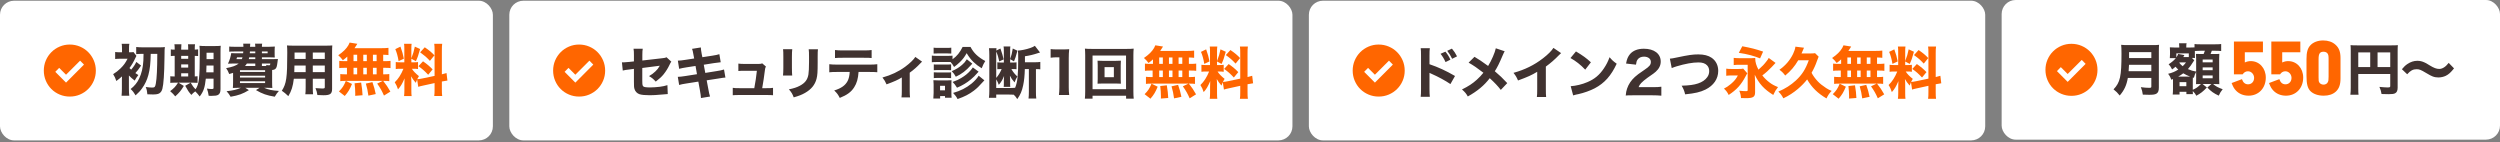
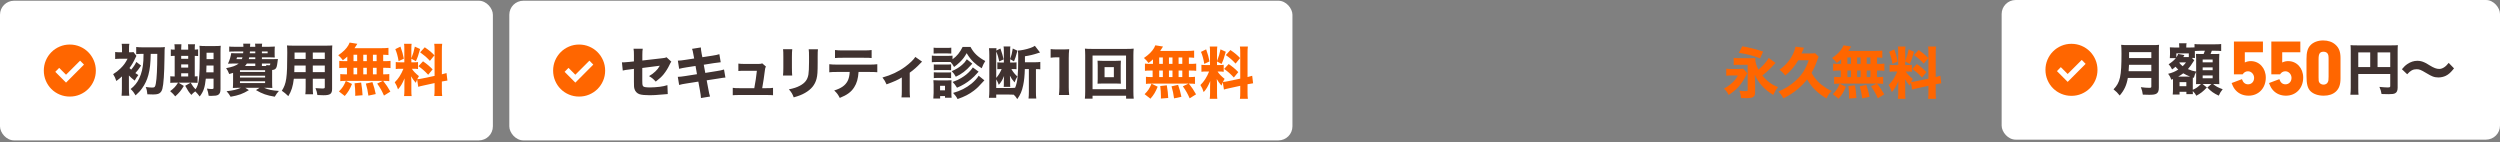
<svg xmlns="http://www.w3.org/2000/svg" width="913" height="52" viewBox="0 0 913 52" fill="none">
  <rect x="0" y="0" width="913" height="52" fill="#808080" stroke="none" />
  <rect y="0.268" width="180" height="51" rx="5.122" fill="white" />
  <path d="M24.114 30.174L30.673 23.593L29.253 22.151L24.114 27.289L21.612 24.788L20.192 26.23L24.114 30.174ZM25.482 35.268C24.184 35.268 22.955 35.023 21.793 34.533C20.631 34.043 19.62 33.368 18.76 32.508C17.9 31.648 17.225 30.637 16.735 29.475C16.245 28.313 16 27.082 16 25.782C16 24.469 16.245 23.235 16.736 22.08C17.227 20.925 17.903 19.915 18.766 19.05C19.628 18.185 20.637 17.505 21.795 17.01C22.953 16.515 24.179 16.268 25.474 16.268C26.789 16.268 28.028 16.515 29.189 17.008C30.35 17.502 31.361 18.18 32.222 19.044C33.083 19.907 33.761 20.918 34.257 22.076C34.752 23.234 35 24.472 35 25.791C35 27.095 34.753 28.323 34.258 29.477C33.763 30.632 33.083 31.64 32.218 32.502C31.353 33.364 30.343 34.041 29.188 34.532C28.033 35.023 26.797 35.268 25.482 35.268Z" fill="#FF6600" />
  <path d="M52.424 19.665H52.26C51.277 19.665 50.355 19.706 49.74 19.768V17.166C50.416 17.248 51.277 17.289 52.26 17.289H58.283C59.102 17.289 59.84 17.248 60.209 17.186C60.106 17.862 60.106 17.883 60.065 21.345C60.004 26.815 59.737 30.81 59.307 32.407C59.082 33.248 58.734 33.739 58.181 34.087C57.709 34.374 56.992 34.497 55.866 34.497C55.333 34.497 54.575 34.477 53.817 34.436C53.715 33.206 53.592 32.715 53.223 31.773C54.206 31.916 55.026 31.977 55.62 31.977C56.501 31.977 56.685 31.752 56.91 30.502C57.259 28.597 57.423 25.237 57.443 19.665H55.046C54.985 23.189 54.759 25.217 54.186 27.388C53.674 29.253 52.957 30.789 51.85 32.305C51.215 33.206 50.662 33.78 49.515 34.825C48.941 33.842 48.491 33.248 47.712 32.51C49.126 31.404 50.068 30.236 50.785 28.761C51.727 26.794 52.199 24.787 52.362 22.103C52.404 21.386 52.404 21.14 52.424 19.665ZM47.077 27.573V32.387C47.077 33.473 47.118 34.313 47.221 34.968H44.393C44.475 34.292 44.516 33.309 44.516 32.387V28.843C44.516 28.741 44.516 28.597 44.537 28.392C44.537 28.126 44.557 28.064 44.557 27.901C43.943 28.474 43.369 28.925 42.488 29.58C42.14 28.536 41.833 27.88 41.321 27.081C42.427 26.385 43.164 25.811 44.025 24.971C45.213 23.803 45.786 23.004 46.585 21.448H43.902C43.205 21.448 42.529 21.488 42.058 21.55V18.989C42.632 19.071 43.062 19.091 43.963 19.091H44.557V17.719C44.557 16.941 44.516 16.428 44.434 15.998H47.241C47.139 16.428 47.118 16.838 47.118 17.719V19.091H47.343C48.081 19.091 48.409 19.071 48.757 19.01L49.822 20.403C49.699 20.587 49.597 20.812 49.371 21.304C48.839 22.492 48.122 23.742 47.282 24.848C47.528 25.114 47.63 25.217 47.897 25.442C48.777 24.418 49.29 23.66 49.781 22.615L51.523 23.947C50.58 25.36 50.13 25.934 49.433 26.692C49.781 26.938 50.007 27.081 50.539 27.409C50.027 28.023 49.658 28.556 49.187 29.437C48.347 28.782 47.712 28.228 47.077 27.573ZM77.991 28.72H75.164C74.815 31.998 74.324 33.411 72.931 35.235C72.398 34.518 71.824 33.862 71.312 33.37C70.636 33.883 70.349 34.128 69.878 34.661C68.833 33.432 68.731 33.309 67.645 31.322L69.632 30.195C70.288 31.322 70.657 31.834 71.415 32.592C72.685 30.81 72.951 28.495 72.951 19.583C72.951 18.067 72.931 17.535 72.849 16.715C73.607 16.797 74.098 16.818 75.246 16.818H78.298C79.507 16.818 79.998 16.797 80.613 16.715C80.551 17.248 80.531 17.883 80.531 19.091V32.571C80.531 33.657 80.244 34.333 79.629 34.661C79.179 34.907 78.462 35.009 77.274 35.009C77.069 35.009 76.741 35.009 76.208 34.989C76.065 33.965 75.922 33.37 75.573 32.346C76.475 32.469 76.802 32.51 77.233 32.51C77.868 32.51 77.991 32.428 77.991 32.08V28.72ZM77.991 23.926H75.409C75.389 24.93 75.368 25.381 75.328 26.405H77.991V23.926ZM77.991 21.591V19.255H75.43V21.591H77.991ZM63.794 18.129V17.801C63.794 17.104 63.773 16.633 63.691 16.162H66.252C66.191 16.674 66.17 17.084 66.17 17.801V18.129H68.731V17.801C68.731 17.063 68.71 16.613 68.649 16.162H71.23C71.148 16.633 71.128 17.063 71.128 17.801V18.129C71.804 18.108 72.029 18.088 72.357 18.026V20.464C72.029 20.423 71.722 20.403 71.128 20.403V27.921C71.66 27.901 71.824 27.88 72.152 27.839V30.256C71.722 30.215 71.333 30.195 70.513 30.195H65.187L67.133 31.383C66.15 33.043 65.474 33.862 63.999 35.194C63.425 34.477 63.056 34.087 62.134 33.288C63.548 32.223 64.081 31.67 65.023 30.195H63.753C62.913 30.195 62.585 30.215 62.196 30.277V27.839C62.585 27.901 62.913 27.921 63.691 27.921H63.794V20.403C63.015 20.403 62.728 20.423 62.38 20.485V18.026C62.708 18.108 63.036 18.129 63.794 18.129ZM66.17 27.921H68.731V26.753H66.17V27.921ZM66.17 24.684H68.731V23.517H66.17V24.684ZM66.17 21.468H68.731V20.403H66.17V21.468ZM95.65 21.591H99.829C100.607 21.591 100.997 21.591 101.488 21.55C101.447 21.714 101.386 22.144 101.324 22.82C101.14 24.213 101.017 24.664 100.669 25.053C100.382 25.36 100.095 25.483 99.378 25.565C99.378 25.954 99.378 25.954 99.378 26.323V29.908C99.378 30.953 99.399 31.588 99.46 32.121C98.989 32.08 98.272 32.059 97.33 32.059H96.449C97.883 32.735 99.46 33.063 101.857 33.206C101.222 33.923 100.874 34.395 100.341 35.317C97.391 34.825 95.855 34.292 93.478 32.899L94.83 32.059H89.565L90.897 32.92C88.603 34.292 87.25 34.784 84.218 35.337C83.727 34.477 83.44 34.087 82.743 33.309C85.038 33.063 86.472 32.735 88.008 32.059H87.168C86.206 32.059 85.529 32.08 85.038 32.121C85.079 31.67 85.12 31.015 85.12 30.072V26.61C84.649 26.774 84.403 26.835 83.706 27.04C83.235 25.872 83.133 25.709 82.579 24.889C84.874 24.459 86.185 23.988 87.168 23.209H84.894C84.362 23.209 83.891 23.23 83.256 23.25C83.87 21.98 84.259 20.689 84.444 19.399C84.874 19.44 85.366 19.46 86.124 19.46H88.787C88.807 19.174 88.828 19.091 88.848 18.805H85.653C84.669 18.805 84.136 18.825 83.706 18.887V17.002C84.239 17.063 84.71 17.084 85.653 17.084H88.889C88.889 16.531 88.869 16.305 88.807 15.937H91.389C91.348 16.203 91.348 16.203 91.307 17.084H93.232C93.212 16.428 93.212 16.346 93.13 15.937H95.752C95.67 16.305 95.65 16.572 95.65 17.084H98.333C98.927 17.084 99.89 17.043 100.382 17.002C100.321 17.494 100.3 17.821 100.3 18.661V19.44C100.3 20.239 100.3 20.505 100.362 20.997C99.726 20.956 99.091 20.935 98.313 20.935H95.65V21.591ZM95.65 24.111H97.33C97.268 23.967 97.248 23.906 97.166 23.701C97.473 23.783 97.924 23.844 98.129 23.844C98.6 23.844 98.661 23.803 98.723 23.209H95.65V24.111ZM93.232 24.111V23.209H90.159C89.893 23.619 89.811 23.742 89.463 24.111H93.232ZM88.561 20.935H86.574C86.451 21.325 86.451 21.345 86.349 21.591H88.336C88.439 21.325 88.48 21.222 88.561 20.935ZM93.232 20.935H91.02C90.958 21.202 90.938 21.304 90.856 21.591H93.232V20.935ZM93.232 18.805H91.266C91.245 19.133 91.245 19.215 91.225 19.46H93.232V18.805ZM95.65 18.805V19.46H97.739V18.805H95.65ZM87.64 25.627V26.282H96.817V25.627H87.64ZM87.64 27.655V28.31H96.817V27.655H87.64ZM87.64 29.683V30.338H96.817V29.683H87.64ZM114.231 28.761V31.895C114.231 33.145 114.251 33.76 114.333 34.415H111.506C111.588 33.78 111.629 33.186 111.629 31.916V28.761H107.306C106.979 31.527 106.446 33.227 105.299 35.112C104.213 34.087 103.885 33.821 102.922 33.145C104.602 30.543 104.909 28.392 104.909 19.296C104.909 18.108 104.889 17.35 104.807 16.592C105.565 16.654 106.098 16.674 107.204 16.674H118.901C120.131 16.674 120.704 16.654 121.36 16.592C121.298 17.248 121.278 17.842 121.278 19.051V32.469C121.278 34.272 120.581 34.784 118.143 34.784C117.57 34.784 116.546 34.743 115.91 34.702C115.788 33.78 115.624 33.186 115.214 32.182C116.156 32.264 117.037 32.326 117.652 32.326C118.451 32.326 118.615 32.244 118.615 31.834V28.761H114.231ZM114.231 21.529H118.615V19.194H114.231V21.529ZM111.629 21.529V19.194H107.573V21.529H111.629ZM114.231 23.926V26.344H118.615V23.926H114.231ZM111.629 23.926H107.532C107.532 24.807 107.511 25.258 107.47 26.344H111.629V23.926Z" fill="#403230" />
  <path d="M126.83 22.328V20.669C126.358 21.12 126.051 21.386 125.211 22.001C124.658 21.263 124.207 20.771 123.531 20.177C125.396 18.887 126.44 17.842 127.239 16.51C127.424 16.183 127.588 15.834 127.69 15.547L130.497 15.998C130.333 16.224 130.312 16.265 130.148 16.551C129.923 16.899 129.759 17.166 129.472 17.596H139.244C140.473 17.596 141.211 17.555 141.866 17.473V20.116C141.211 20.034 140.842 20.013 139.941 19.993V22.328H140.617C141.621 22.328 142.01 22.308 142.624 22.226V24.869C142.01 24.787 141.6 24.766 140.617 24.766H139.941V27.143H140.228C141.231 27.143 141.641 27.122 142.174 27.04V29.642C141.6 29.56 141.17 29.54 140.268 29.54H139.941C141.067 30.953 141.682 31.875 142.563 33.452L140.228 34.907C139.47 33.186 138.937 32.223 137.749 30.523L139.797 29.54H126.031C125.252 29.54 124.801 29.56 124.269 29.642V27.04C124.822 27.122 125.314 27.143 126.276 27.143H126.707V24.766H125.908C124.965 24.766 124.494 24.787 123.9 24.869V22.226C124.515 22.308 124.904 22.328 125.908 22.328H126.83ZM129.104 19.993V22.328H130.435V19.993H129.104ZM132.668 19.993V22.328H133.959V19.993H132.668ZM129.104 24.766V27.143H130.435V24.766H129.104ZM132.668 24.766V27.143H133.959V24.766H132.668ZM136.192 27.143H137.544V24.766H136.192V27.143ZM136.192 22.328H137.544V19.993H136.192V22.328ZM137.216 34.354L134.532 34.927C134.246 32.92 134.123 32.326 133.61 30.523L136.007 29.99C136.601 31.691 136.868 32.653 137.216 34.354ZM132.402 34.784L129.718 34.989C129.739 34.62 129.739 34.333 129.739 34.149C129.739 33.145 129.636 31.486 129.493 30.42L131.89 30.154C132.217 32.162 132.32 33.104 132.402 34.784ZM125.908 35.05L123.777 33.391C125.006 32.182 125.6 31.301 126.297 29.56L128.55 30.666C127.69 32.715 127.178 33.575 125.908 35.05ZM152.745 31.711L152.335 29.027C152.13 29.498 152.068 29.662 151.843 30.256C150.839 29.027 150.757 28.904 150.122 27.86C150.225 29.089 150.225 29.191 150.225 29.847V33.022C150.225 33.985 150.245 34.518 150.327 35.091H147.562C147.643 34.456 147.684 33.862 147.684 32.961V30.707C147.684 29.929 147.705 29.191 147.746 28.618C146.845 30.687 146.332 31.547 145.349 32.633C145.042 31.649 144.673 30.83 144.161 30.052C145.472 28.782 146.476 27.224 147.336 25.114H146.414C145.492 25.114 145.042 25.135 144.53 25.217V22.656C145.001 22.738 145.431 22.759 146.394 22.759H147.664V17.903C147.664 17.002 147.643 16.531 147.562 15.998H150.327C150.245 16.49 150.225 16.961 150.225 17.883V21.304C150.901 19.522 151.147 18.723 151.495 17.022L153.421 17.903C152.826 20.095 152.478 21.079 151.884 22.349L150.225 21.448V22.759H151.065C151.884 22.759 152.232 22.738 152.663 22.656V25.217C152.171 25.135 151.782 25.114 151.024 25.114H150.409C151.003 26.036 151.802 26.856 152.99 27.798C152.663 28.372 152.581 28.515 152.376 28.925C152.847 28.904 153.605 28.802 154.322 28.638L158.706 27.716V18.477C158.706 17.227 158.685 16.654 158.583 15.998H161.492C161.39 16.695 161.369 17.248 161.369 18.477V27.143C162.168 26.958 162.516 26.856 163.07 26.671L163.397 29.417C162.844 29.478 162.373 29.56 161.369 29.765V32.571C161.369 33.821 161.39 34.354 161.492 35.071H158.583C158.685 34.374 158.706 33.842 158.706 32.551V30.338L154.691 31.219C153.728 31.424 153.154 31.568 152.745 31.711ZM144.366 17.944L146.25 17.022C146.906 18.866 147.172 19.849 147.48 21.427L145.574 22.328C145.247 20.423 144.919 19.255 144.366 17.944ZM153.441 19.112L155.121 17.268C156.842 18.456 157.518 19.03 158.645 20.198L157.006 22.226C155.572 20.73 155.326 20.505 153.441 19.112ZM152.806 24.172L154.486 22.39C156.043 23.476 156.903 24.213 157.989 25.34L156.371 27.306C154.978 25.831 154.26 25.196 152.806 24.172Z" fill="#FF6600" />
  <rect x="186" y="0.268" width="286" height="51" rx="5.122" fill="white" />
  <path d="M231.511 22.427V20.174C231.511 19.006 231.49 18.535 231.367 17.797H234.727C234.625 18.432 234.584 18.965 234.584 20.112V22.099L241.897 21.259C242.819 21.157 242.983 21.116 243.413 20.911L245.175 22.529C244.909 22.857 244.868 22.919 244.56 23.574C243.925 24.926 243.229 26.032 242.368 27.118C241.631 28.02 240.955 28.655 239.48 29.802C238.497 28.737 238.128 28.45 237.022 27.794C237.964 27.262 238.599 26.791 239.357 26.073C240.053 25.418 240.422 24.947 240.955 24.004L234.563 24.824V29.31C234.584 30.642 234.584 30.642 234.645 30.97C234.727 31.461 234.993 31.707 235.567 31.81C236.038 31.892 236.673 31.933 237.37 31.933C238.333 31.933 239.91 31.83 240.996 31.687C242.123 31.523 242.737 31.4 243.741 31.093L243.864 34.35C243.413 34.35 243.413 34.35 241.59 34.534C239.91 34.698 238.456 34.78 237.329 34.78C235.628 34.78 234.317 34.657 233.559 34.411C232.699 34.145 231.961 33.387 231.716 32.506C231.531 31.851 231.511 31.523 231.511 29.741V25.152L230.118 25.336C228.397 25.541 228.315 25.561 227.434 25.766L227.127 22.755C227.393 22.775 227.618 22.775 227.741 22.775C228.151 22.775 228.848 22.714 229.81 22.611L231.511 22.427ZM253.513 21.362L253.288 20.194C252.98 18.494 252.98 18.494 252.734 17.838L255.951 17.326C255.971 17.982 256.053 18.576 256.258 19.682L256.504 20.89L260.109 20.337C261.441 20.133 261.912 20.03 262.711 19.784L263.203 22.734C262.301 22.816 262.301 22.816 260.622 23.062L257.016 23.636L257.569 26.627L261.666 25.971C263.018 25.766 263.572 25.643 264.411 25.377L264.924 28.327C264.207 28.368 264.207 28.368 262.24 28.696L258.081 29.331L258.655 32.383C258.942 33.981 259.044 34.432 259.31 35.251L255.992 35.804C255.971 35.21 255.848 34.248 255.602 32.936L255.029 29.802L250.604 30.498C249.334 30.703 248.863 30.785 248.023 31.031L247.531 28.061C248.371 28.04 248.883 27.979 250.235 27.774L254.537 27.098L254.005 24.086L250.809 24.578C249.375 24.803 249.149 24.865 248.023 25.131L247.551 22.14C248.453 22.12 248.822 22.079 250.317 21.853L253.513 21.362ZM278.357 32.199H279.914C281.164 32.199 281.655 32.178 282.311 32.076V34.78C281.778 34.719 280.918 34.698 279.893 34.698H270.019C268.933 34.698 268.196 34.719 267.602 34.78V32.076C268.339 32.178 268.708 32.199 270.019 32.199H275.468C275.899 29.863 276.206 27.876 276.411 25.848H271.986C270.757 25.848 270.388 25.869 269.65 25.93V23.226C270.47 23.328 270.818 23.349 272.068 23.349H277.025C277.681 23.349 277.906 23.308 278.377 23.144L279.709 24.291C279.463 24.803 279.422 24.967 279.34 25.664C279.074 27.856 278.767 29.884 278.357 32.199ZM285.972 17.961H289.332C289.25 18.637 289.209 19.395 289.209 20.747V24.762C289.209 26.032 289.25 27.036 289.311 27.59H285.952C286.034 26.831 286.075 26.073 286.075 24.721V20.747C286.075 19.17 286.054 18.698 285.972 17.961ZM295.334 17.982H298.715C298.633 18.719 298.612 19.149 298.612 20.706V22.878C298.612 26.278 298.53 27.528 298.202 28.778C297.629 30.99 296.256 32.65 293.982 33.94C292.835 34.596 291.749 35.026 289.865 35.559C289.373 34.248 289.107 33.797 288.103 32.629C289.906 32.26 290.971 31.912 292.098 31.318C293.982 30.314 294.904 29.126 295.232 27.221C295.375 26.401 295.457 24.701 295.457 22.693V20.747C295.457 19.19 295.437 18.821 295.334 17.982ZM317.418 26.278H313.546C313.383 28.696 312.911 30.396 311.949 31.871C310.863 33.592 309.367 34.678 306.684 35.763C306.028 34.493 305.721 34.063 304.656 33.039C307.196 32.26 308.712 31.195 309.552 29.577C309.982 28.757 310.248 27.63 310.31 26.278H305.762C304.389 26.278 303.672 26.299 302.853 26.401V23.451C303.795 23.554 304.41 23.595 305.803 23.595H317.357C318.811 23.595 319.406 23.574 320.389 23.451V26.381C319.446 26.299 319.098 26.278 317.418 26.278ZM304.942 21.198V18.268C305.885 18.391 306.438 18.412 307.892 18.412H315.288C316.886 18.412 317.459 18.391 318.32 18.268V21.198C317.562 21.116 317.193 21.095 315.329 21.095H307.851C306.499 21.095 305.68 21.116 304.942 21.198ZM334.278 20.788L336.737 22.509C336.47 22.734 336.47 22.734 336.04 23.205C334.975 24.353 333.602 25.582 332.23 26.545V33.203C332.23 34.309 332.271 34.965 332.353 35.579H329.218C329.321 34.821 329.341 34.37 329.341 33.203V28.286C327.907 29.187 326.596 29.761 323.769 30.806C323.236 29.638 323.011 29.269 322.274 28.306C325.408 27.446 328.153 26.155 330.55 24.394C332.291 23.103 333.684 21.771 334.278 20.788ZM351.548 17.142H354.437C355.584 19.354 357.141 20.829 359.825 22.284C359.312 23.062 359.046 23.615 358.514 24.926C357.325 24.209 356.444 23.533 355.502 22.632C354.58 21.73 353.966 20.952 353.023 19.416C352.245 20.809 351.651 21.608 350.544 22.693C349.766 23.431 349.233 23.881 348.434 24.455C347.902 23.533 347.676 23.226 347.144 22.652C346.857 22.652 346.775 22.652 346.283 22.652H341.961C341.223 22.652 340.793 22.673 340.301 22.734V20.296C340.793 20.378 341.182 20.399 341.961 20.399H346.201C347.021 20.399 347.431 20.378 347.861 20.317V21.648C349.479 20.481 350.544 19.19 351.548 17.142ZM340.957 19.559V17.408C341.51 17.469 341.838 17.49 342.698 17.49H345.669C346.529 17.49 346.857 17.469 347.41 17.408V19.559C346.918 19.518 346.488 19.497 345.669 19.497H342.698C341.94 19.497 341.428 19.518 340.957 19.559ZM341.018 25.643V23.513C341.428 23.574 341.633 23.574 342.268 23.574H346.14C346.795 23.574 347.021 23.554 347.349 23.513V25.643C346.98 25.602 346.755 25.582 346.14 25.582H342.268C341.653 25.582 341.387 25.602 341.018 25.643ZM341.018 28.532V26.401C341.387 26.442 341.653 26.463 342.268 26.463H346.14C346.795 26.463 346.959 26.463 347.349 26.401V28.532C347 28.491 346.734 28.47 346.099 28.47H342.248C341.633 28.47 341.428 28.47 341.018 28.532ZM343.333 35.989H340.854C340.916 35.333 340.957 34.637 340.957 33.981V30.847C340.957 30.191 340.936 29.843 340.875 29.29C341.326 29.331 341.735 29.351 342.452 29.351H346.16C346.898 29.351 347.185 29.331 347.492 29.29C347.451 29.679 347.451 29.966 347.451 30.724V34.002C347.451 34.698 347.472 35.272 347.533 35.702H345.116V35.087H343.333V35.989ZM343.313 31.338V32.998H345.116V31.338H343.313ZM355.277 24.619L357.387 26.176C355.891 27.835 355.523 28.204 354.58 28.983C353.105 30.232 351.405 31.236 349.5 32.035C348.783 30.908 348.619 30.683 347.881 29.925C349.438 29.372 349.909 29.146 351.036 28.491C352.47 27.63 353.453 26.831 354.416 25.746C354.826 25.274 355.072 24.947 355.277 24.619ZM357.407 27.651L359.497 29.331C359.108 29.741 359.108 29.741 358.944 29.925C357.428 31.625 356.854 32.178 355.666 33.1C353.925 34.432 352.286 35.272 349.705 36.173C349.274 35.313 348.844 34.76 348.066 33.94C350.79 33.162 352.818 32.137 354.826 30.519C355.953 29.577 356.895 28.552 357.407 27.651ZM353.085 21.648L355.092 23.246C354.847 23.513 354.785 23.574 354.539 23.84C352.859 25.766 351.159 27.057 349.069 28.02C348.598 27.18 348.23 26.668 347.574 25.991C349.192 25.295 350.299 24.619 351.364 23.677C352.163 22.98 352.368 22.734 353.085 21.648ZM375.742 25.234H374.267C374.206 27.63 374.022 29.495 373.653 31.195C373.202 33.326 372.669 34.534 371.502 36.194C371.031 35.436 370.785 35.108 370.211 34.575C369.494 34.534 369.371 34.534 368.552 34.534H363.819V35.722H361.156C361.259 34.903 361.3 34.186 361.3 33.223V20.133C361.3 19.047 361.259 18.391 361.177 17.613H363.922C363.86 17.982 363.86 18.104 363.84 18.473L365.356 17.715C366.032 19.702 366.175 20.194 366.524 21.689L364.926 22.427C364.639 20.972 364.311 19.928 363.819 18.821C363.819 19.067 363.819 19.17 363.819 19.354V28.45C364.598 27.59 365.253 26.504 365.807 25.213H365.622C365.11 25.213 364.577 25.234 364.229 25.274V22.755C364.762 22.816 365.008 22.837 365.663 22.837H366.606V18.514C366.606 17.756 366.585 17.428 366.503 16.978H368.982C368.92 17.387 368.9 17.715 368.9 18.535V22.837H369.904C370.559 22.837 370.949 22.816 371.235 22.755V25.295C370.805 25.234 370.395 25.213 369.678 25.213H369.351C370.006 26.34 370.58 27.057 371.543 27.938C371.113 28.614 370.805 29.269 370.518 30.089C369.617 29.044 369.269 28.532 368.818 27.63C368.859 28.102 368.9 28.757 368.9 29.085V30.56C368.9 31.154 368.9 31.318 368.961 31.728H366.544C366.606 31.277 366.606 31.011 366.606 30.54V29.331C366.606 29.146 366.626 28.614 366.687 27.733C366.114 29.167 365.725 29.823 364.762 30.99C364.434 30.068 364.291 29.782 363.819 28.962V32.137H368.613C369.433 32.137 370.15 32.117 370.723 32.055C371.604 29.925 371.85 27.569 371.85 21.321C371.85 19.559 371.83 19.17 371.727 18.473C372.977 18.412 374.78 18.043 376.255 17.531C377.033 17.265 377.484 17.039 377.934 16.732L379.819 19.17C379.758 19.19 379.717 19.19 379.696 19.211C379.368 19.293 379.368 19.293 379.02 19.416C377.545 19.928 375.804 20.337 374.308 20.542V22.734H378.119C378.877 22.734 379.389 22.693 379.922 22.611V25.316C379.43 25.254 379.102 25.234 378.324 25.234V33.53C378.324 34.575 378.344 35.251 378.447 35.989H375.619C375.701 35.292 375.742 34.575 375.742 33.53V25.234ZM369.863 17.715L371.563 18.514C370.969 20.747 370.785 21.321 370.314 22.407L368.9 21.608C369.392 20.215 369.597 19.375 369.863 17.715ZM383.691 21.075V17.92C384.367 18.022 384.879 18.043 385.924 18.043H388.157C389.386 18.043 389.673 18.022 390.472 17.961C390.349 19.108 390.308 19.989 390.308 21.28V31.83C390.308 32.977 390.349 33.756 390.472 34.698H386.723C386.825 33.879 386.887 32.957 386.887 31.83V20.931H385.985C385.186 20.931 384.551 20.972 383.691 21.075ZM402.727 22.222H407.439C408.32 22.222 408.811 22.202 409.344 22.161C409.303 22.652 409.282 23.205 409.282 23.799V28.921C409.282 29.556 409.303 30.048 409.344 30.56C408.811 30.519 408.238 30.498 407.439 30.498H402.727C401.805 30.498 401.375 30.519 400.822 30.56C400.863 29.986 400.883 29.495 400.883 28.921V23.799C400.883 23.226 400.863 22.755 400.822 22.161C401.334 22.202 401.846 22.222 402.727 22.222ZM403.382 24.517V28.204H406.783V24.517H403.382ZM414.035 36.03H411.249V34.965H398.998V36.03H396.192C396.274 35.354 396.315 34.493 396.315 33.285V20.194C396.315 19.211 396.274 18.535 396.212 17.756C396.929 17.838 397.605 17.859 398.609 17.859H411.618C412.622 17.859 413.298 17.838 414.015 17.756C413.953 18.494 413.912 19.19 413.912 20.194V33.305C413.912 34.391 413.953 35.456 414.035 36.03ZM398.998 20.276V32.568H411.229V20.276H398.998Z" fill="#403230" />
  <path d="M421.062 23.328V21.669C420.591 22.12 420.284 22.386 419.444 23.001C418.89 22.263 418.44 21.771 417.764 21.177C419.628 19.887 420.673 18.842 421.472 17.51C421.656 17.183 421.82 16.834 421.922 16.547L424.729 16.998C424.565 17.224 424.545 17.265 424.381 17.551C424.155 17.899 423.992 18.166 423.705 18.596H433.477C434.706 18.596 435.443 18.555 436.099 18.473V21.116C435.443 21.034 435.074 21.013 434.173 20.993V23.328H434.849C435.853 23.328 436.242 23.308 436.857 23.226V25.869C436.242 25.787 435.832 25.766 434.849 25.766H434.173V28.143H434.46C435.464 28.143 435.873 28.122 436.406 28.04V30.642C435.832 30.56 435.402 30.54 434.501 30.54H434.173C435.3 31.953 435.914 32.875 436.795 34.452L434.46 35.907C433.702 34.186 433.169 33.223 431.981 31.523L434.03 30.54H420.263C419.485 30.54 419.034 30.56 418.501 30.642V28.04C419.054 28.122 419.546 28.143 420.509 28.143H420.939V25.766H420.14C419.198 25.766 418.727 25.787 418.132 25.869V23.226C418.747 23.308 419.136 23.328 420.14 23.328H421.062ZM423.336 20.993V23.328H424.668V20.993H423.336ZM426.901 20.993V23.328H428.191V20.993H426.901ZM423.336 25.766V28.143H424.668V25.766H423.336ZM426.901 25.766V28.143H428.191V25.766H426.901ZM430.424 28.143H431.776V25.766H430.424V28.143ZM430.424 23.328H431.776V20.993H430.424V23.328ZM431.448 35.354L428.765 35.927C428.478 33.92 428.355 33.326 427.843 31.523L430.24 30.99C430.834 32.691 431.1 33.653 431.448 35.354ZM426.634 35.784L423.951 35.989C423.971 35.62 423.971 35.333 423.971 35.149C423.971 34.145 423.869 32.486 423.725 31.42L426.122 31.154C426.45 33.162 426.552 34.104 426.634 35.784ZM420.14 36.05L418.01 34.391C419.239 33.182 419.833 32.301 420.529 30.56L422.783 31.666C421.922 33.715 421.41 34.575 420.14 36.05ZM446.977 32.711L446.567 30.027C446.362 30.498 446.301 30.662 446.076 31.256C445.072 30.027 444.99 29.904 444.355 28.86C444.457 30.089 444.457 30.191 444.457 30.847V34.022C444.457 34.985 444.478 35.518 444.56 36.091H441.794C441.876 35.456 441.917 34.862 441.917 33.961V31.707C441.917 30.929 441.937 30.191 441.978 29.618C441.077 31.687 440.565 32.547 439.581 33.633C439.274 32.65 438.905 31.83 438.393 31.052C439.704 29.782 440.708 28.224 441.569 26.114H440.647C439.725 26.114 439.274 26.135 438.762 26.217V23.656C439.233 23.738 439.663 23.759 440.626 23.759H441.896V18.903C441.896 18.002 441.876 17.531 441.794 16.998H444.56C444.478 17.49 444.457 17.961 444.457 18.883V22.304C445.133 20.522 445.379 19.723 445.727 18.022L447.653 18.903C447.059 21.095 446.711 22.079 446.117 23.349L444.457 22.448V23.759H445.297C446.117 23.759 446.465 23.738 446.895 23.656V26.217C446.403 26.135 446.014 26.114 445.256 26.114H444.642C445.236 27.036 446.035 27.856 447.223 28.798C446.895 29.372 446.813 29.515 446.608 29.925C447.079 29.904 447.837 29.802 448.554 29.638L452.938 28.716V19.477C452.938 18.227 452.918 17.654 452.815 16.998H455.725C455.622 17.695 455.602 18.248 455.602 19.477V28.143C456.401 27.958 456.749 27.856 457.302 27.671L457.63 30.417C457.077 30.478 456.605 30.56 455.602 30.765V33.571C455.602 34.821 455.622 35.354 455.725 36.071H452.815C452.918 35.374 452.938 34.842 452.938 33.551V31.338L448.923 32.219C447.96 32.424 447.387 32.568 446.977 32.711ZM438.598 18.944L440.483 18.022C441.138 19.866 441.405 20.849 441.712 22.427L439.807 23.328C439.479 21.423 439.151 20.255 438.598 18.944ZM447.673 20.112L449.353 18.268C451.074 19.456 451.75 20.03 452.877 21.198L451.238 23.226C449.804 21.73 449.558 21.505 447.673 20.112ZM447.038 25.172L448.718 23.39C450.275 24.476 451.136 25.213 452.221 26.34L450.603 28.306C449.21 26.831 448.493 26.196 447.038 25.172Z" fill="#FF6600" />
  <path d="M210.114 30.174L216.673 23.593L215.253 22.151L210.114 27.289L207.612 24.788L206.192 26.23L210.114 30.174ZM211.481 35.268C210.184 35.268 208.955 35.023 207.793 34.533C206.631 34.043 205.62 33.368 204.76 32.508C203.9 31.648 203.225 30.637 202.735 29.475C202.245 28.313 202 27.082 202 25.782C202 24.469 202.245 23.235 202.736 22.08C203.227 20.925 203.903 19.915 204.766 19.05C205.628 18.185 206.638 17.505 207.795 17.01C208.952 16.515 210.179 16.268 211.474 16.268C212.789 16.268 214.028 16.515 215.189 17.008C216.35 17.502 217.361 18.18 218.222 19.044C219.083 19.907 219.761 20.918 220.257 22.076C220.752 23.234 221 24.472 221 25.791C221 27.095 220.753 28.323 220.258 29.477C219.763 30.632 219.083 31.64 218.218 32.502C217.353 33.364 216.343 34.041 215.188 34.532C214.033 35.023 212.797 35.268 211.481 35.268Z" fill="#FF6600" />
-   <rect x="478" y="0.268" width="247" height="51" rx="5.122" fill="white" />
-   <path d="M526.087 19.641L527.869 18.862C528.668 19.846 529.18 20.645 529.692 21.792L527.91 22.673C527.418 21.567 526.804 20.542 526.087 19.641ZM528.525 18.555L530.245 17.756C531.126 18.821 531.475 19.375 532.11 20.583L530.327 21.464C529.815 20.419 529.242 19.456 528.525 18.555ZM522.174 35.354H518.835C518.937 34.575 518.958 33.858 518.958 32.465V20.337C518.958 18.883 518.937 18.309 518.835 17.592H522.174C522.072 18.371 522.051 18.842 522.051 20.337V23.451C525.226 24.537 528.033 25.807 531.372 27.753L529.692 30.703C527.869 29.454 525.185 27.999 522.83 26.975C522.44 26.811 522.358 26.77 522.051 26.606V32.506C522.051 33.817 522.092 34.575 522.174 35.354ZM546.27 17.633L549.506 18.719C549.261 19.149 549.158 19.354 548.748 20.296C547.499 23.246 546.802 24.619 545.901 26.012C547.786 27.61 548.626 28.409 550.449 30.355L548.093 32.834C547.007 31.42 545.901 30.253 544.057 28.552C542.07 31.174 539.571 33.264 536.047 35.231C535.412 34.124 535.084 33.715 533.917 32.67C536.313 31.482 537.727 30.56 539.345 29.105C540.247 28.286 541.005 27.487 541.742 26.565C539.448 24.803 538.075 23.861 536.334 22.878L538.485 20.747C540.247 21.792 541.025 22.325 543.463 24.086C544.692 22.12 545.983 19.129 546.27 17.633ZM567.309 17.49L570.115 19.395C569.685 19.764 569.644 19.805 569.337 20.133C567.78 21.751 566.223 23.103 564.543 24.312V32.383C564.543 34.022 564.564 34.719 564.646 35.415H561.265C561.368 34.637 561.388 34.124 561.388 32.445V26.217C559.258 27.487 558.09 28.02 554.382 29.392C553.829 28.122 553.583 27.712 552.723 26.606C556.861 25.459 560.282 23.779 563.519 21.28C565.322 19.887 566.694 18.514 567.309 17.49ZM573.537 21.198L575.544 18.78C578.187 20.378 579.355 21.239 580.994 22.755L578.925 25.438C577.224 23.636 575.503 22.284 573.537 21.198ZM574.52 34.842L573.619 31.482C575.503 31.359 577.839 30.806 579.723 29.986C582.325 28.901 584.148 27.364 585.746 24.967C586.668 23.595 587.221 22.488 587.816 20.89C588.778 22.017 589.147 22.366 590.417 23.267C588.389 27.651 585.972 30.355 582.407 32.24C580.768 33.1 578.412 33.94 576.446 34.37C575.934 34.473 575.934 34.473 575.544 34.555C575.073 34.657 574.95 34.698 574.52 34.842ZM603.426 34.801H596.563C594.822 34.801 594.494 34.801 593.716 34.883C593.818 33.797 593.941 33.1 594.207 32.363C594.74 30.765 595.703 29.331 597.055 28.102C597.813 27.405 598.427 26.954 600.558 25.5C602.443 24.23 602.893 23.656 602.893 22.591C602.893 21.464 601.869 20.686 600.394 20.686C599.329 20.686 598.509 21.075 598.018 21.792C597.71 22.243 597.587 22.693 597.464 23.615L593.838 23.205C594.146 21.546 594.514 20.686 595.293 19.743C596.399 18.473 598.12 17.797 600.333 17.797C604.102 17.797 606.499 19.62 606.499 22.488C606.499 23.861 605.884 25.111 604.696 26.176C604.204 26.627 604.041 26.75 601.623 28.429C600.783 29.023 599.841 29.823 599.37 30.314C598.899 30.826 598.673 31.174 598.407 31.83H603.59C605.003 31.83 605.966 31.789 606.724 31.666V34.944C605.638 34.842 604.799 34.801 603.426 34.801ZM610.514 24.865L609.838 21.423C610.617 21.362 611.026 21.28 612.378 20.993C616.66 20.091 618.176 19.866 620.225 19.866C622.253 19.866 623.892 20.276 625.08 21.095C626.637 22.161 627.497 23.861 627.497 25.889C627.497 28.798 625.817 31.236 622.847 32.711C620.901 33.653 619.057 34.084 615.41 34.452C615.083 33.121 614.878 32.588 614.14 31.297C616.865 31.215 618.688 30.97 620.122 30.478C621.618 29.986 622.785 29.187 623.502 28.163C623.974 27.487 624.199 26.791 624.199 25.951C624.199 25.09 623.933 24.394 623.4 23.84C622.703 23.123 621.7 22.796 620.286 22.796C618.155 22.796 615.492 23.267 612.214 24.25C611.682 24.414 611.026 24.64 610.514 24.865Z" fill="#403230" />
  <path d="M645.935 21.157L648.434 22.98C648.393 23.041 648.393 23.041 648.311 23.103C648.209 23.205 648.209 23.205 647.123 24.373C646.037 25.52 644.931 26.545 643.599 27.549C644.419 28.573 645.218 29.351 646.242 30.13C647.123 30.806 648.004 31.277 649.335 31.81C648.516 32.854 648.229 33.305 647.594 34.678C644.255 32.609 642.35 30.519 640.834 27.282C640.895 28.265 640.957 29.331 640.957 29.945V33.674C640.977 35.374 640.26 35.845 637.699 35.845C637.064 35.845 636.675 35.845 635.814 35.804C635.733 34.719 635.589 34.084 635.179 33.121C636.081 33.223 636.921 33.285 637.474 33.285C638.232 33.285 638.252 33.264 638.252 32.711V23.656H635.671C634.442 23.656 633.786 23.677 633.151 23.759V21.136C633.807 21.218 634.647 21.259 635.692 21.259H638.846C640.035 21.259 640.424 21.239 641.038 21.157C641.038 21.198 641.038 21.218 641.018 21.239C641.018 21.362 641.018 21.382 641.018 21.444C641.018 22.652 641.387 23.943 642.186 25.438C643.722 24.086 644.152 23.636 645.197 22.284C645.586 21.792 645.627 21.73 645.935 21.157ZM635.016 19.293L636.286 16.896C639.461 17.49 641.182 17.92 643.886 18.842L642.78 21.321C640.321 20.337 638.334 19.805 635.016 19.293ZM630.427 27.671V25.07C631.021 25.172 631.492 25.193 632.598 25.193H634.667C635.855 25.193 636.142 25.172 636.613 25.049L638.129 26.791C637.925 27.057 637.884 27.118 637.556 27.753C635.917 30.908 634.237 32.773 631.308 34.678C630.816 33.653 630.406 33.121 629.587 32.363C630.488 31.912 631.164 31.461 632.127 30.662C633.336 29.638 634.094 28.737 634.667 27.549H632.434C631.758 27.549 631.041 27.59 630.427 27.671ZM660.562 22.017H656.71C655.42 24.23 653.986 25.93 651.958 27.59C651.282 26.668 650.749 26.135 649.847 25.479C652.04 23.943 653.699 22.017 654.826 19.702C655.297 18.719 655.604 17.797 655.686 17.039L658.82 17.428C658.718 17.633 658.575 18.002 658.39 18.432C658.39 18.432 658.226 18.801 657.919 19.518H661.299C661.996 19.518 662.385 19.497 662.856 19.416L664.167 20.686C663.901 21.3 663.901 21.3 663.573 22.222C663.041 23.779 662.426 25.111 661.586 26.586C662.16 27.692 662.918 28.716 663.84 29.7C664.598 30.519 665.622 31.318 666.933 32.178C667.67 32.629 667.978 32.813 668.92 33.203C668.101 34.022 667.609 34.719 667.035 35.948C663.84 34.084 661.607 31.892 659.968 29.003C659.087 30.15 658.001 31.277 656.587 32.486C655.051 33.797 653.228 34.985 651.282 35.907C650.708 34.821 650.237 34.186 649.458 33.449C651.978 32.383 653.986 31.093 655.829 29.413C658.083 27.323 659.353 25.357 660.562 22.017ZM672.382 23.328V21.669C671.911 22.12 671.604 22.386 670.764 23.001C670.211 22.263 669.76 21.771 669.084 21.177C670.948 19.887 671.993 18.842 672.792 17.51C672.976 17.183 673.14 16.834 673.243 16.547L676.049 16.998C675.885 17.224 675.865 17.265 675.701 17.551C675.476 17.899 675.312 18.166 675.025 18.596H684.797C686.026 18.596 686.763 18.555 687.419 18.473V21.116C686.763 21.034 686.395 21.013 685.493 20.993V23.328H686.169C687.173 23.328 687.562 23.308 688.177 23.226V25.869C687.562 25.787 687.153 25.766 686.169 25.766H685.493V28.143H685.78C686.784 28.143 687.194 28.122 687.726 28.04V30.642C687.153 30.56 686.723 30.54 685.821 30.54H685.493C686.62 31.953 687.235 32.875 688.116 34.452L685.78 35.907C685.022 34.186 684.49 33.223 683.301 31.523L685.35 30.54H671.583C670.805 30.54 670.354 30.56 669.821 30.642V28.04C670.375 28.122 670.866 28.143 671.829 28.143H672.259V25.766H671.46C670.518 25.766 670.047 25.787 669.453 25.869V23.226C670.067 23.308 670.457 23.328 671.46 23.328H672.382ZM674.656 20.993V23.328H675.988V20.993H674.656ZM678.221 20.993V23.328H679.511V20.993H678.221ZM674.656 25.766V28.143H675.988V25.766H674.656ZM678.221 25.766V28.143H679.511V25.766H678.221ZM681.744 28.143H683.096V25.766H681.744V28.143ZM681.744 23.328H683.096V20.993H681.744V23.328ZM682.769 35.354L680.085 35.927C679.798 33.92 679.675 33.326 679.163 31.523L681.56 30.99C682.154 32.691 682.42 33.653 682.769 35.354ZM677.954 35.784L675.271 35.989C675.291 35.62 675.291 35.333 675.291 35.149C675.291 34.145 675.189 32.486 675.045 31.42L677.442 31.154C677.77 33.162 677.873 34.104 677.954 35.784ZM671.46 36.05L669.33 34.391C670.559 33.182 671.153 32.301 671.85 30.56L674.103 31.666C673.243 33.715 672.73 34.575 671.46 36.05ZM698.297 32.711L697.887 30.027C697.683 30.498 697.621 30.662 697.396 31.256C696.392 30.027 696.31 29.904 695.675 28.86C695.777 30.089 695.777 30.191 695.777 30.847V34.022C695.777 34.985 695.798 35.518 695.88 36.091H693.114C693.196 35.456 693.237 34.862 693.237 33.961V31.707C693.237 30.929 693.258 30.191 693.299 29.618C692.397 31.687 691.885 32.547 690.902 33.633C690.594 32.65 690.226 31.83 689.713 31.052C691.025 29.782 692.028 28.224 692.889 26.114H691.967C691.045 26.114 690.594 26.135 690.082 26.217V23.656C690.553 23.738 690.984 23.759 691.946 23.759H693.217V18.903C693.217 18.002 693.196 17.531 693.114 16.998H695.88C695.798 17.49 695.777 17.961 695.777 18.883V22.304C696.453 20.522 696.699 19.723 697.048 18.022L698.973 18.903C698.379 21.095 698.031 22.079 697.437 23.349L695.777 22.448V23.759H696.617C697.437 23.759 697.785 23.738 698.215 23.656V26.217C697.724 26.135 697.334 26.114 696.576 26.114H695.962C696.556 27.036 697.355 27.856 698.543 28.798C698.215 29.372 698.133 29.515 697.928 29.925C698.4 29.904 699.158 29.802 699.875 29.638L704.259 28.716V19.477C704.259 18.227 704.238 17.654 704.136 16.998H707.045C706.942 17.695 706.922 18.248 706.922 19.477V28.143C707.721 27.958 708.069 27.856 708.622 27.671L708.95 30.417C708.397 30.478 707.926 30.56 706.922 30.765V33.571C706.922 34.821 706.942 35.354 707.045 36.071H704.136C704.238 35.374 704.259 34.842 704.259 33.551V31.338L700.243 32.219C699.281 32.424 698.707 32.568 698.297 32.711ZM689.918 18.944L691.803 18.022C692.459 19.866 692.725 20.849 693.032 22.427L691.127 23.328C690.799 21.423 690.471 20.255 689.918 18.944ZM698.994 20.112L700.674 18.268C702.394 19.456 703.07 20.03 704.197 21.198L702.558 23.226C701.124 21.73 700.878 21.505 698.994 20.112ZM698.359 25.172L700.038 23.39C701.595 24.476 702.456 25.213 703.542 26.34L701.923 28.306C700.53 26.831 699.813 26.196 698.359 25.172Z" fill="#FF6600" />
-   <path d="M502.114 30.174L508.673 23.593L507.253 22.151L502.114 27.289L499.612 24.788L498.192 26.23L502.114 30.174ZM503.481 35.268C502.184 35.268 500.955 35.023 499.793 34.533C498.631 34.043 497.62 33.368 496.76 32.508C495.9 31.648 495.225 30.637 494.735 29.475C494.245 28.313 494 27.082 494 25.782C494 24.469 494.245 23.235 494.736 22.08C495.227 20.925 495.903 19.915 496.766 19.05C497.628 18.185 498.638 17.505 499.795 17.01C500.952 16.515 502.179 16.268 503.474 16.268C504.789 16.268 506.028 16.515 507.189 17.008C508.35 17.502 509.361 18.18 510.222 19.044C511.083 19.907 511.761 20.918 512.257 22.076C512.752 23.234 513 24.472 513 25.791C513 27.095 512.753 28.323 512.258 29.477C511.763 30.632 511.083 31.64 510.218 32.502C509.353 33.364 508.343 34.041 507.188 34.532C506.033 35.023 504.797 35.268 503.481 35.268Z" fill="#FF6600" />
  <rect x="731" width="182" height="51" rx="5.122" fill="white" />
  <path d="M785.668 28.452H777.084C776.654 31.054 775.794 32.938 774.114 34.885C773.376 33.942 772.782 33.348 771.86 32.631C774.278 30.111 774.769 27.96 774.769 19.541C774.769 17.963 774.728 17.103 774.647 16.365C775.425 16.447 776.06 16.468 777.166 16.468H786.037C787.245 16.468 787.84 16.447 788.495 16.365C788.434 16.918 788.413 17.512 788.413 18.803V31.955C788.413 33.143 788.188 33.758 787.594 34.168C787.082 34.495 786.406 34.618 784.91 34.618C784.275 34.618 783.558 34.598 782.554 34.557C782.39 33.41 782.247 32.816 781.837 31.832C782.943 31.996 784.111 32.078 784.931 32.078C785.525 32.078 785.668 31.976 785.668 31.587V28.452ZM777.371 25.994H785.668V23.658H777.515C777.474 24.355 777.433 25.092 777.371 25.994ZM777.535 21.2H785.668V19.049H777.535V21.2ZM793.576 32.59V29.374C793.576 29.169 793.576 29.087 793.576 28.862C793.268 28.985 793.248 28.985 792.941 29.108C792.633 28.186 792.347 27.653 791.793 26.957C793.391 26.547 794.231 26.199 795.501 25.4C795.051 24.99 794.866 24.785 794.498 24.355C793.883 24.908 793.781 24.99 793.248 25.359C792.859 24.539 792.572 24.109 791.978 23.453C792.982 22.859 794.026 21.979 794.621 21.221H792.408C792.428 21.139 792.428 21.077 792.428 21.036C792.469 20.585 792.49 20.217 792.49 19.827V18.701C792.49 18.352 792.469 17.84 792.428 17.287C792.736 17.328 793.207 17.349 794.047 17.349H795.87V17.021C795.87 16.488 795.85 16.222 795.788 15.792H798.554C798.451 16.119 798.431 16.386 798.431 17.062V17.349H800.029C800.91 17.349 800.91 17.349 801.442 17.308V16.078C802.118 16.16 802.426 16.181 803.675 16.181H808.92C810.108 16.181 810.784 16.14 811.173 16.078V18.639C811.071 18.619 810.989 18.619 810.948 18.619C810.538 18.557 809.76 18.537 808.92 18.537H807.752C807.527 19.192 807.506 19.274 807.301 19.725H808.428C809.801 19.725 810.088 19.725 810.497 19.663C810.456 20.319 810.436 20.708 810.436 21.466V28.555C810.436 29.476 810.456 30.009 810.497 30.747C810.395 30.747 810.292 30.747 810.251 30.726C809.842 30.706 809.084 30.685 808.735 30.685H808.244C809.166 31.505 809.944 31.935 811.726 32.59C811.091 33.348 810.702 33.983 810.292 34.926C808.49 34.106 807.486 33.389 806.113 31.976L807.609 30.685H804.392L805.949 31.955C804.474 33.492 803.696 34.086 802.098 34.967C801.77 34.311 801.545 34.004 800.807 33.246C800.807 33.369 800.807 33.451 800.807 33.533C800.807 33.635 800.828 33.922 800.848 34.373H798.472V33.533H795.973V34.536H793.473C793.535 34.045 793.576 33.328 793.576 32.59ZM799.476 27.981H799.865C798.964 27.653 798.206 27.284 797.325 26.772C796.669 27.264 796.218 27.571 795.46 27.981H799.476ZM796.014 22.798L795.891 22.962C796.28 23.453 796.587 23.761 797.12 24.171C797.571 23.74 797.796 23.474 798.328 22.798H796.014ZM801.34 22.04L801.238 22.163C801.094 22.368 801.094 22.368 800.992 22.532C800.336 23.617 799.763 24.416 799.025 25.236C800.07 25.707 800.971 25.973 802.036 26.137V21.61C802.036 21.016 802.016 20.381 801.975 19.684C802.364 19.725 802.549 19.725 803.675 19.725H804.761C805.109 18.926 805.13 18.885 805.232 18.537H803.675C802.897 18.537 801.934 18.578 801.565 18.619V19.704C801.565 20.626 801.565 20.852 801.627 21.159H800.5L801.34 22.04ZM799.353 20.852V19.5H794.805V20.975C795.194 20.381 795.338 20.094 795.46 19.704L797.734 20.114C797.673 20.196 797.673 20.196 797.632 20.319C797.591 20.381 797.53 20.503 797.448 20.626C797.386 20.729 797.366 20.749 797.325 20.852H798.738C799.066 20.852 799.168 20.852 799.353 20.852ZM800.807 29.558V32.775C801.934 32.324 802.753 31.75 803.778 30.685H803.511C803.327 30.685 802.815 30.706 801.996 30.726C802.016 30.337 802.036 29.231 802.036 28.862V26.24C801.627 26.998 801.442 27.469 801.197 28.411L800.828 28.309C800.807 28.698 800.807 28.718 800.807 29.558ZM795.973 29.988V31.484H798.451V29.988H795.973ZM804.413 21.753V22.757H808.059V21.753H804.413ZM804.413 24.621V25.645H808.059V24.621H804.413ZM804.413 27.551V28.575H808.059V27.551H804.413Z" fill="#403230" />
  <path d="M861.239 27.018V32.14C861.239 33.41 861.26 34.106 861.342 34.598H858.351C858.453 33.84 858.494 33.143 858.494 32.037V18.537C858.494 17.635 858.474 17.082 858.412 16.488C859.129 16.55 859.703 16.57 860.87 16.57H873.305C874.555 16.57 875.149 16.55 875.702 16.488C875.641 17.103 875.62 17.656 875.62 18.885V32.078C875.62 33.123 875.293 33.779 874.658 34.086C874.227 34.311 873.51 34.393 872.281 34.393C871.605 34.393 870.663 34.373 869.741 34.332C869.598 33.369 869.393 32.713 868.962 31.73C870.171 31.853 871.359 31.935 871.892 31.935C872.752 31.935 872.916 31.853 872.916 31.443V27.018H861.239ZM865.603 24.498V19.131H861.239V24.498H865.603ZM868.286 24.498H872.916V19.131H868.286V24.498ZM879.103 27.12L877.177 25.277C877.956 24.355 878.386 23.925 879.165 23.392C880.353 22.593 881.541 22.204 882.811 22.204C883.733 22.204 884.552 22.388 885.454 22.818C885.966 23.044 885.966 23.044 887.298 23.863C888.875 24.826 889.817 25.174 890.801 25.174C891.968 25.174 893.157 24.416 894.263 22.962L896.209 24.969C895.021 26.465 894.283 27.141 893.218 27.674C892.419 28.063 891.436 28.288 890.473 28.288C889.694 28.288 889.018 28.165 888.322 27.878C887.707 27.633 887.461 27.489 885.945 26.608C884.081 25.482 883.528 25.277 882.524 25.277C881.234 25.277 880.312 25.768 879.103 27.12Z" fill="#403230" />
  <path d="M819.807 19.096V22.811C820.649 22.434 821.258 22.318 822.013 22.318C825.118 22.318 827.469 24.901 827.469 28.325C827.469 32.185 824.857 34.942 821.171 34.942C819.343 34.942 817.688 34.275 816.557 33.056C815.889 32.359 815.541 31.75 814.989 30.328L818.762 28.906C819.169 30.154 819.923 30.792 820.997 30.792C822.274 30.792 823.203 29.805 823.203 28.441C823.203 27.135 822.187 26.032 820.968 26.032C820.155 26.032 819.546 26.381 819.024 27.135H815.831V15.178H826.424V19.096H819.807ZM833.465 19.096V22.811C834.306 22.434 834.916 22.318 835.67 22.318C838.776 22.318 841.126 24.901 841.126 28.325C841.126 32.185 838.514 34.942 834.829 34.942C833 34.942 831.346 34.275 830.214 33.056C829.547 32.359 829.198 31.75 828.647 30.328L832.42 28.906C832.826 30.154 833.581 30.792 834.654 30.792C835.931 30.792 836.86 29.805 836.86 28.441C836.86 27.135 835.844 26.032 834.625 26.032C833.813 26.032 833.203 26.381 832.681 27.135H829.489V15.178H840.082V19.096H833.465ZM854.755 21.215V28.644C854.755 30.908 854.232 32.359 853.042 33.462C851.94 34.449 850.488 34.942 848.602 34.942C846.6 34.942 844.916 34.362 843.842 33.346C842.74 32.272 842.333 30.734 842.333 27.658V21.563C842.333 19.096 842.74 17.616 843.726 16.571C844.771 15.41 846.483 14.772 848.428 14.772C850.227 14.772 851.765 15.294 852.897 16.31C854.203 17.471 854.755 18.893 854.755 21.215ZM846.745 21.563V28.238C846.745 29.457 846.774 29.718 847.006 30.096C847.267 30.589 847.906 30.908 848.573 30.908C849.212 30.908 849.821 30.589 850.082 30.067C850.343 29.631 850.401 29.167 850.401 28.006V21.563C850.401 20.373 850.314 19.938 849.995 19.503C849.705 19.125 849.182 18.893 848.573 18.893C847.209 18.893 846.745 19.59 846.745 21.563Z" fill="#FF6600" />
  <path d="M755.114 29.906L761.673 23.325L760.253 21.883L755.114 27.021L752.612 24.52L751.192 25.962L755.114 29.906ZM756.481 35C755.184 35 753.955 34.755 752.793 34.265C751.631 33.775 750.62 33.1 749.76 32.24C748.9 31.38 748.225 30.369 747.735 29.207C747.245 28.045 747 26.814 747 25.514C747 24.201 747.245 22.967 747.736 21.812C748.227 20.657 748.903 19.647 749.766 18.782C750.628 17.917 751.638 17.237 752.795 16.742C753.952 16.247 755.179 16 756.474 16C757.789 16 759.028 16.247 760.189 16.74C761.35 17.234 762.361 17.912 763.222 18.776C764.083 19.639 764.761 20.65 765.257 21.808C765.752 22.966 766 24.204 766 25.523C766 26.827 765.753 28.055 765.258 29.209C764.763 30.364 764.083 31.372 763.218 32.234C762.353 33.096 761.343 33.773 760.188 34.264C759.033 34.755 757.797 35 756.481 35Z" fill="#FF6600" />
</svg>